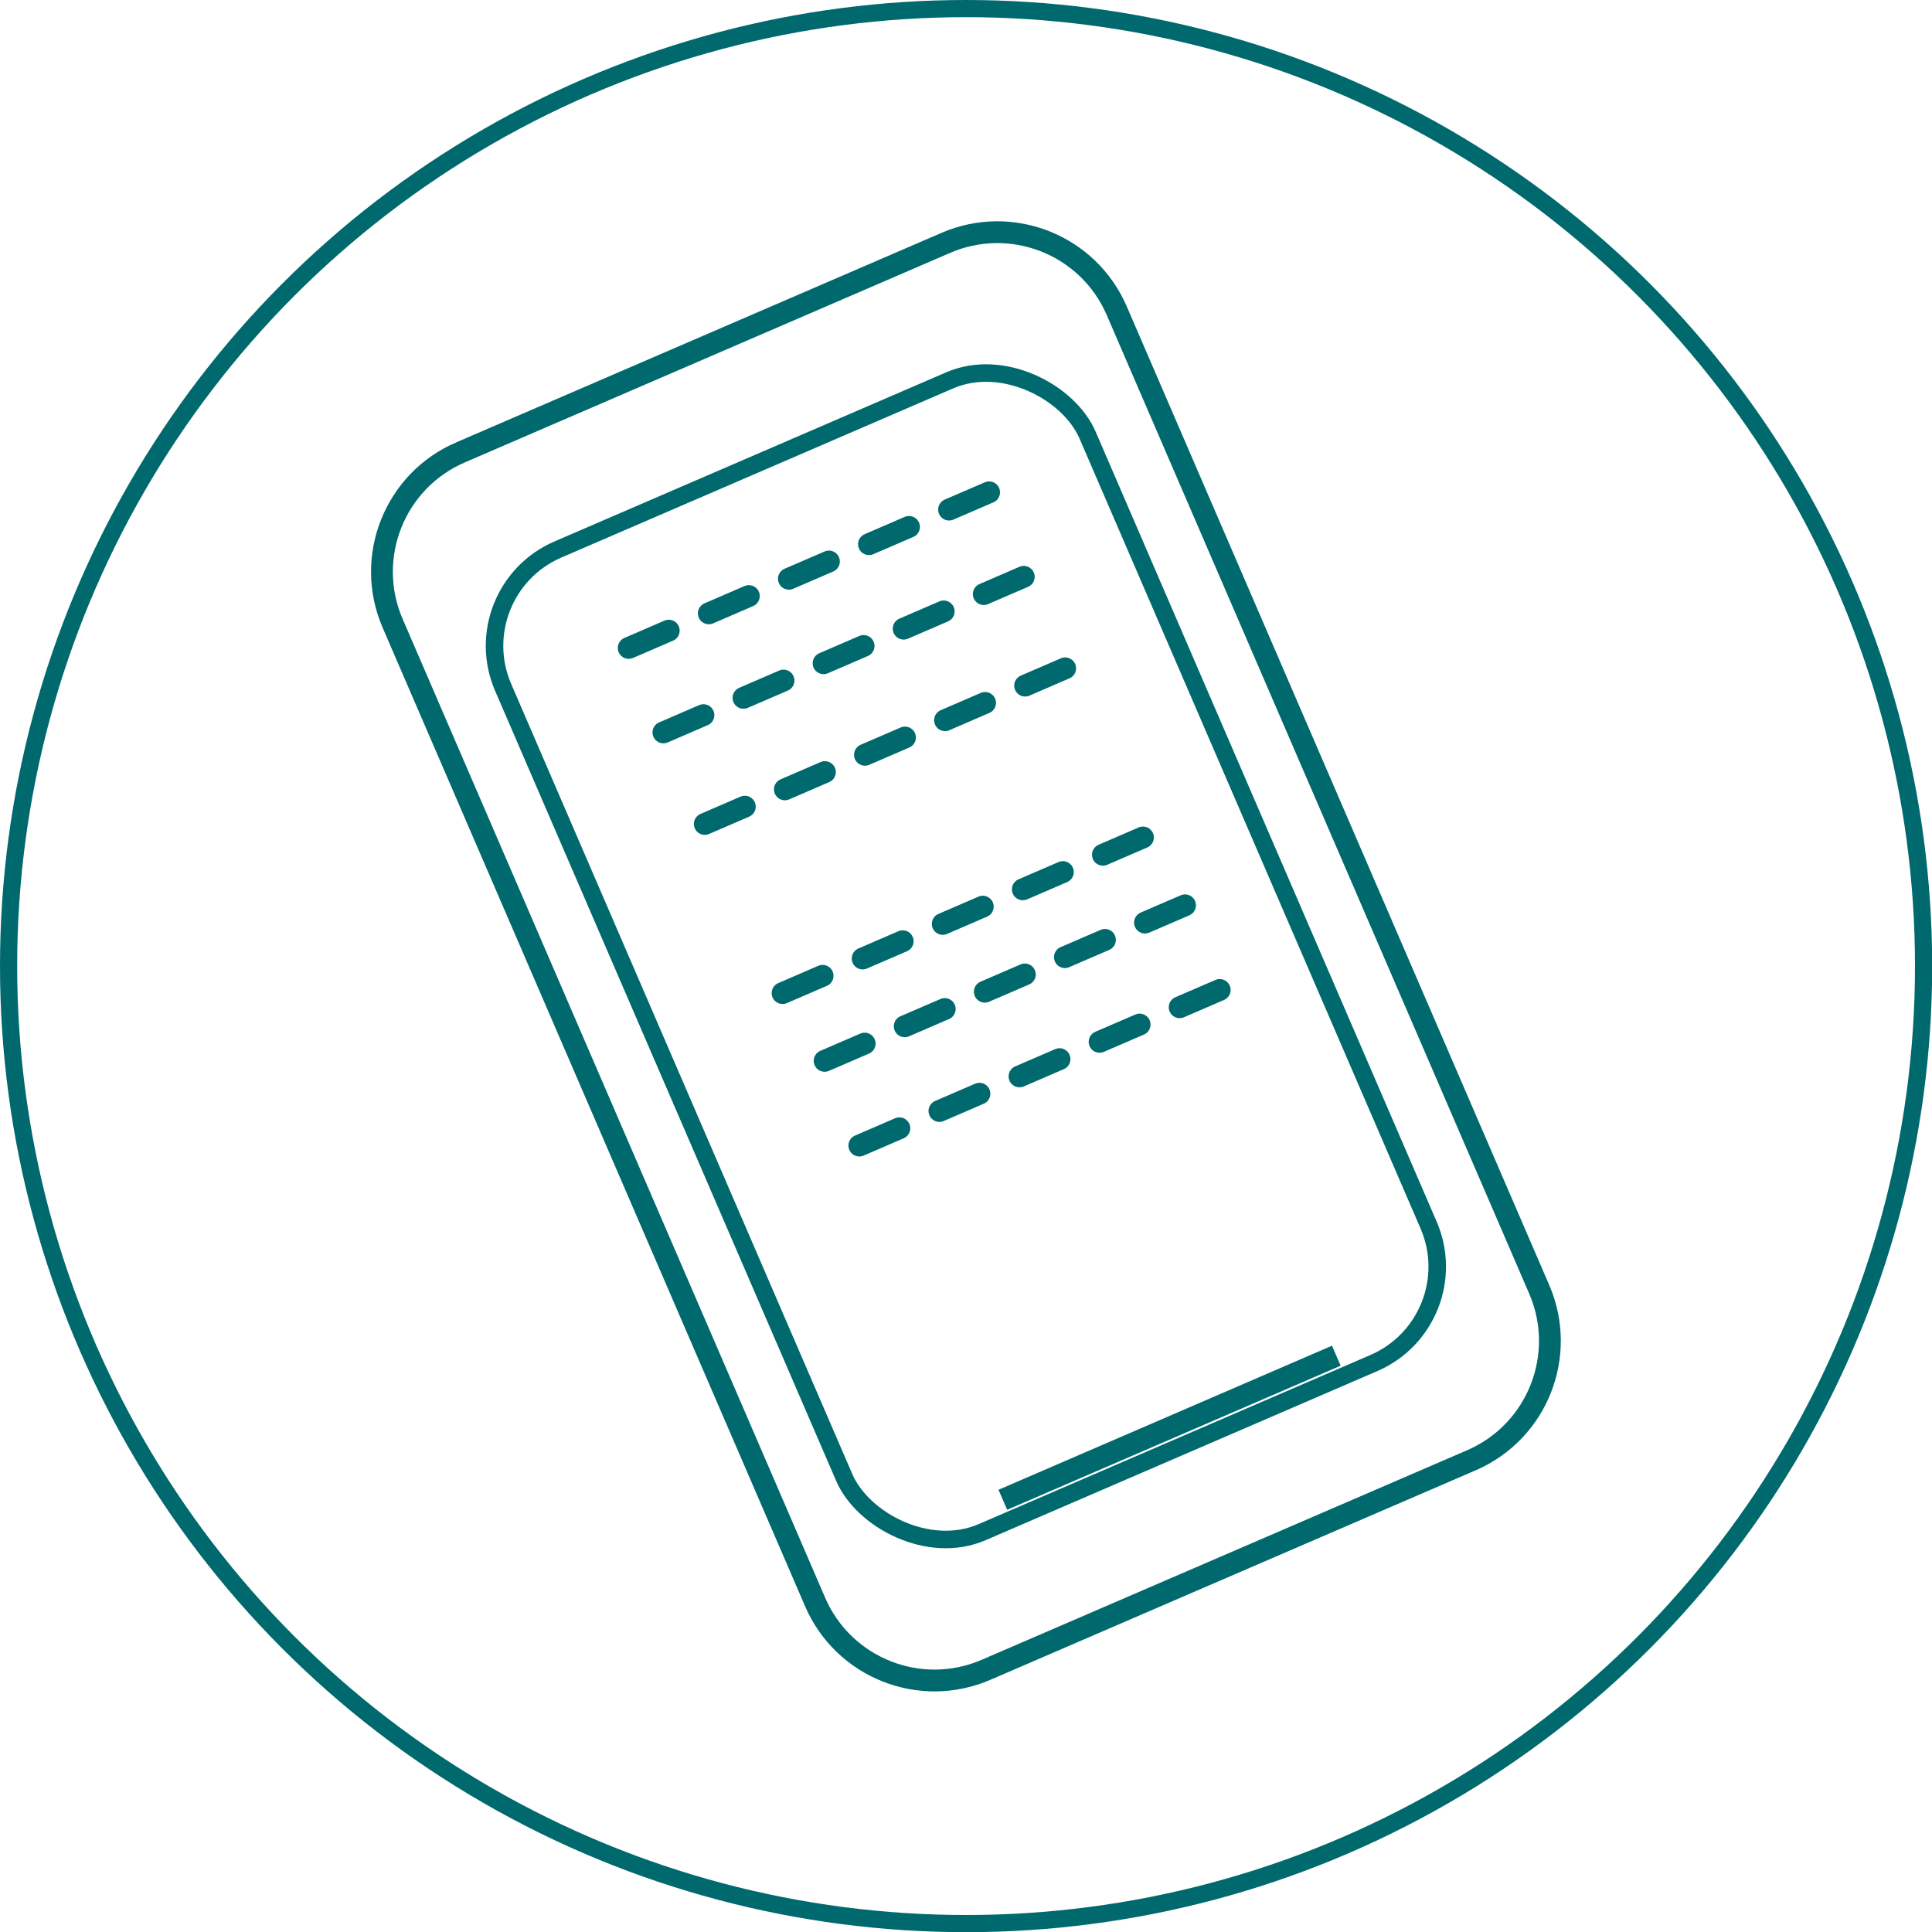
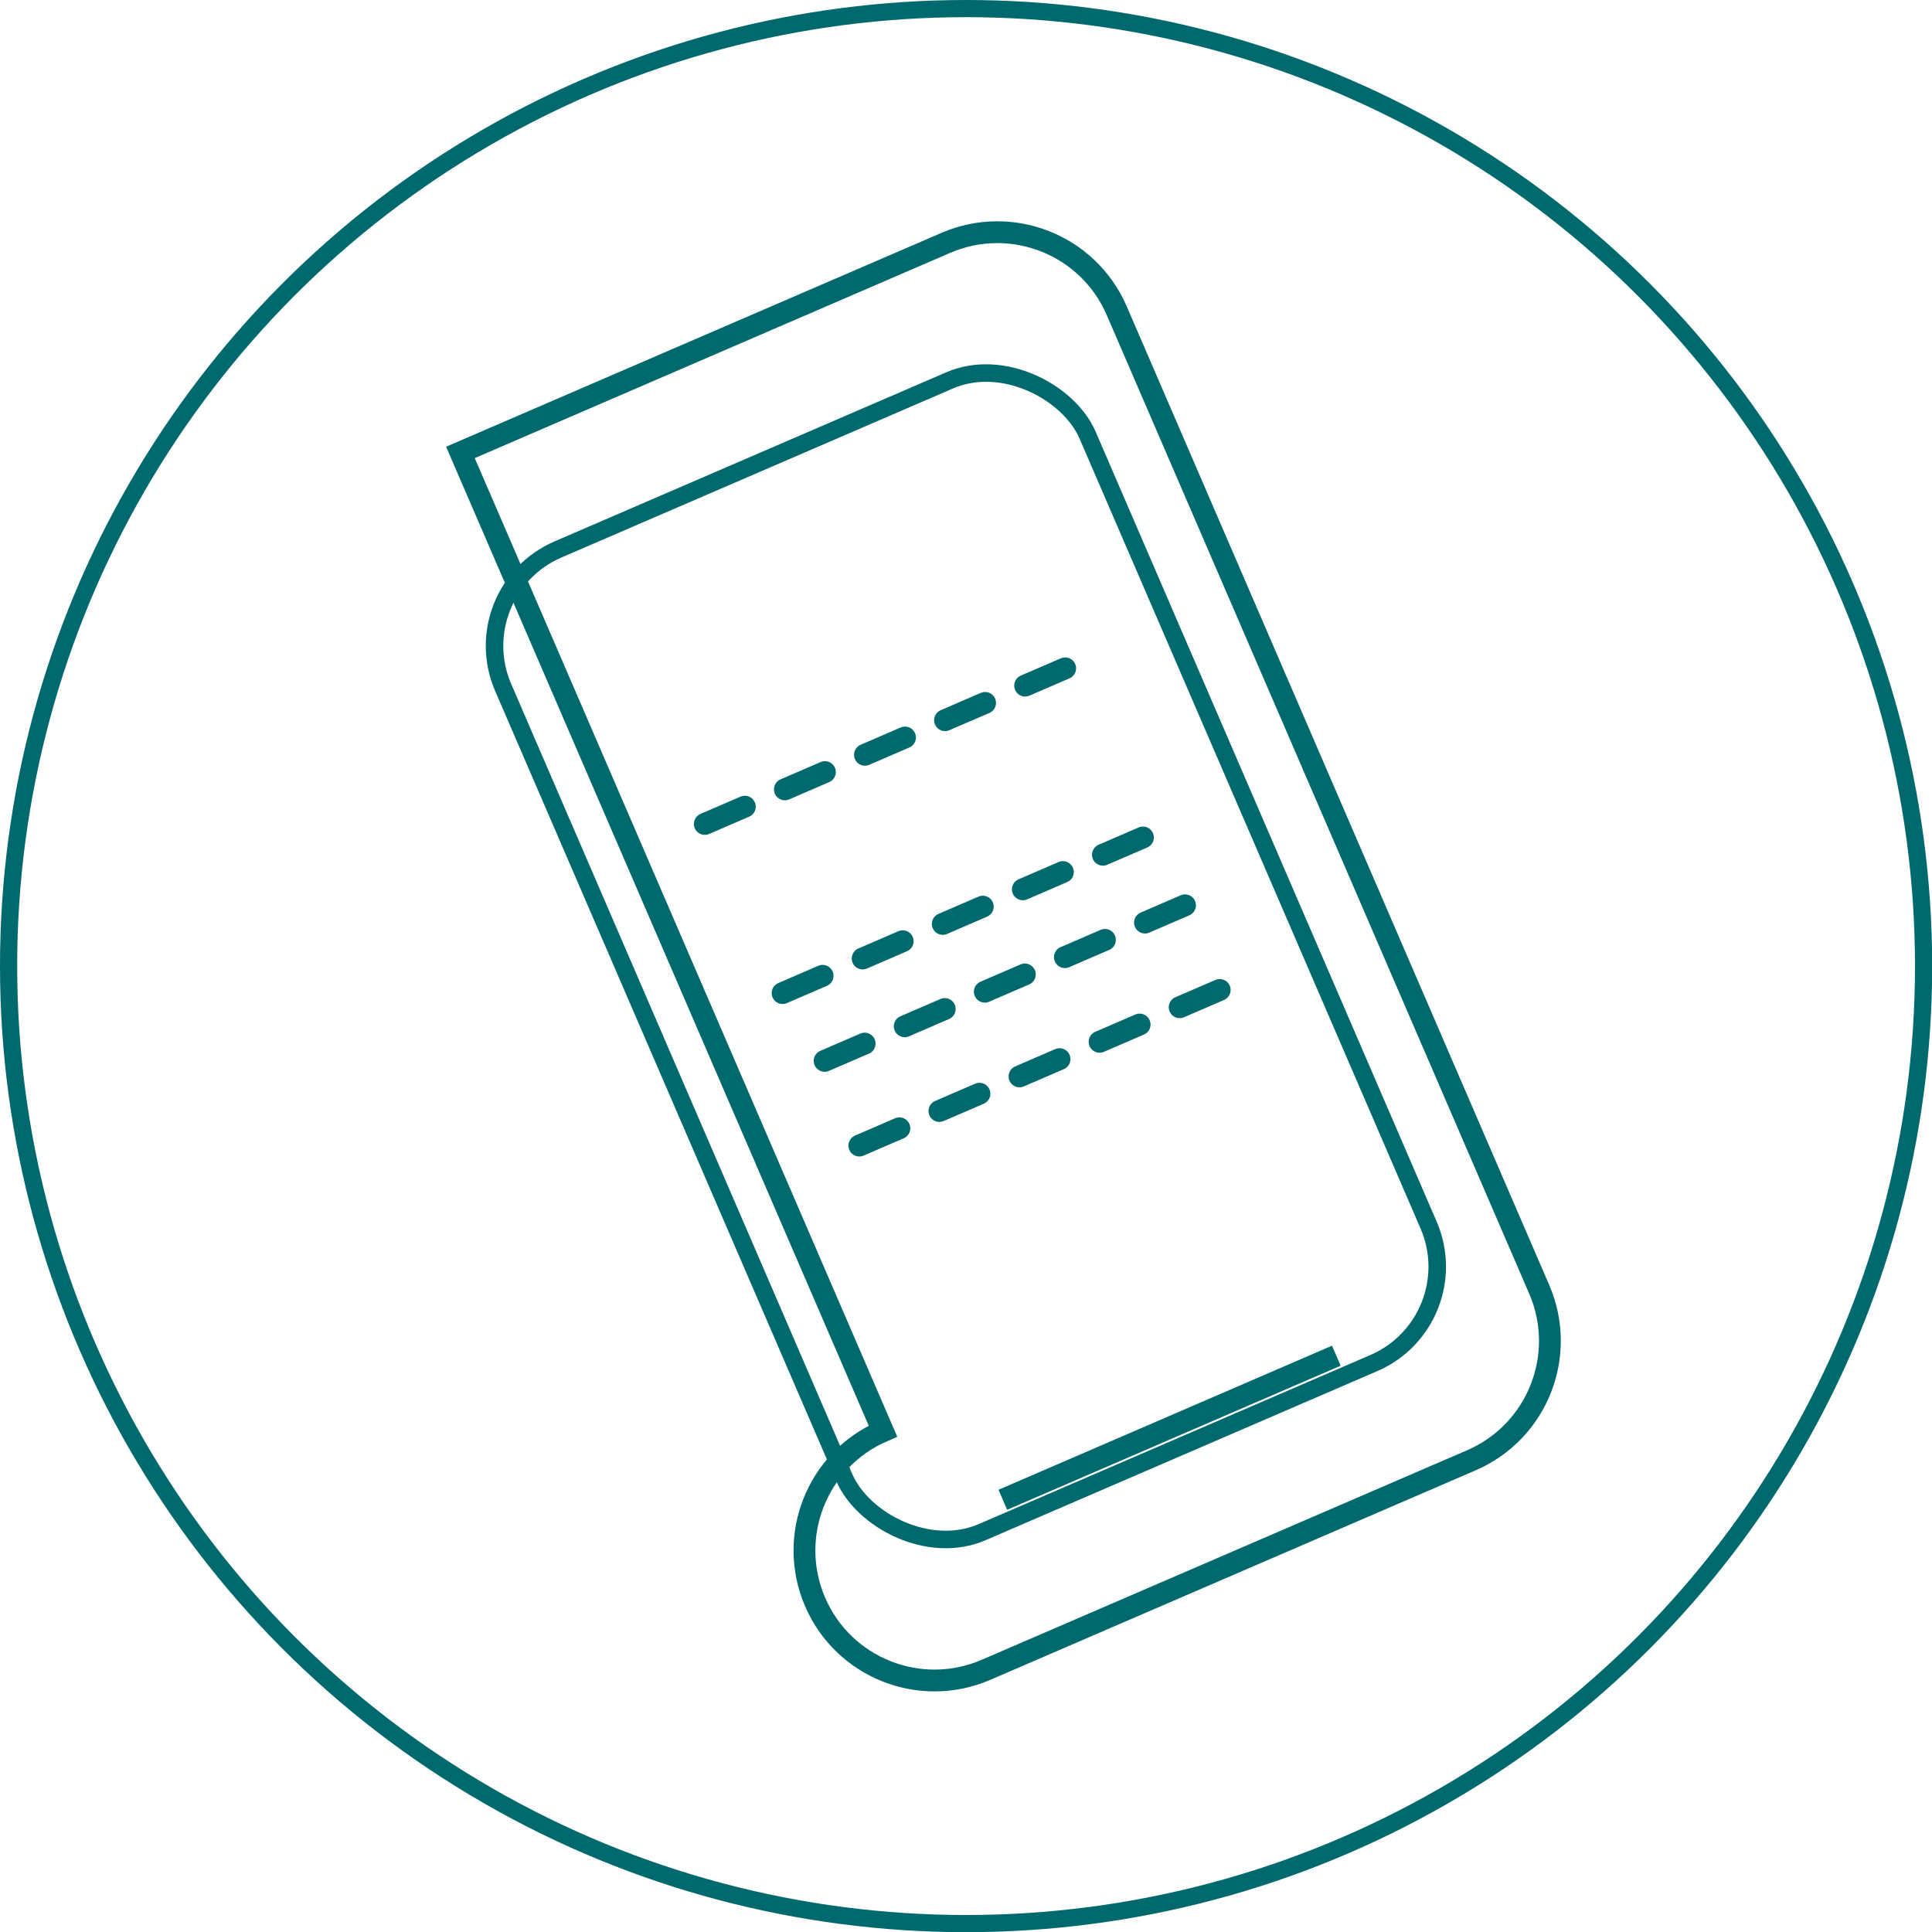
<svg xmlns="http://www.w3.org/2000/svg" id="b" width="112.51" height="112.51" viewBox="0 0 112.51 112.51">
  <g id="c">
-     <path d="M40.86,17.08h30.79c4.18,0,7.57,3.39,7.57,7.57v62.08c0,4.18-3.39,7.57-7.57,7.57h-30.79c-4.18,0-7.57-3.39-7.57-7.57V24.65c0-4.18,3.39-7.57,7.57-7.57Z" transform="translate(-17.47 26.86) rotate(-23.35)" fill="none" stroke="#00696d" stroke-miterlimit="10" stroke-width="1.27" />
+     <path d="M40.86,17.08h30.79c4.18,0,7.57,3.39,7.57,7.57v62.08c0,4.18-3.39,7.57-7.57,7.57h-30.79c-4.18,0-7.57-3.39-7.57-7.57c0-4.18,3.39-7.57,7.57-7.57Z" transform="translate(-17.47 26.86) rotate(-23.35)" fill="none" stroke="#00696d" stroke-miterlimit="10" stroke-width="1.27" />
    <rect x="37.72" y="24.52" width="37.07" height="62.33" rx="6.11" ry="6.11" transform="translate(-17.47 26.86) rotate(-23.35)" fill="none" stroke="#00696d" stroke-miterlimit="10" stroke-width="1.02" />
    <line x1="58.4" y1="87.34" x2="77.82" y2="78.95" fill="none" stroke="#00696d" stroke-miterlimit="10" stroke-width="1.27" />
-     <line x1="57.6" y1="28.67" x2="34.79" y2="38.52" fill="none" stroke="#00696d" stroke-dasharray="2.54 2.54 2.54" stroke-linecap="round" stroke-linejoin="round" stroke-width="1.27" />
-     <line x1="59.62" y1="33.59" x2="36.81" y2="43.44" fill="none" stroke="#00696d" stroke-dasharray="2.54 2.54 2.54" stroke-linecap="round" stroke-linejoin="round" stroke-width="1.27" />
    <line x1="62.03" y1="38.92" x2="39.22" y2="48.77" fill="none" stroke="#00696d" stroke-dasharray="2.54 2.54 2.54" stroke-linecap="round" stroke-linejoin="round" stroke-width="1.27" />
    <line x1="66.56" y1="48.77" x2="43.75" y2="58.62" fill="none" stroke="#00696d" stroke-dasharray="2.54 2.54 2.54" stroke-linecap="round" stroke-linejoin="round" stroke-width="1.27" />
    <line x1="69.01" y1="52.72" x2="46.19" y2="62.57" fill="none" stroke="#00696d" stroke-dasharray="2.54 2.54 2.54" stroke-linecap="round" stroke-linejoin="round" stroke-width="1.27" />
    <line x1="71.03" y1="57.65" x2="48.22" y2="67.5" fill="none" stroke="#00696d" stroke-dasharray="2.54 2.54 2.54" stroke-linecap="round" stroke-linejoin="round" stroke-width="1.27" />
    <circle cx="56.26" cy="56.26" r="55.76" fill="none" stroke="#00696d" stroke-miterlimit="10" />
  </g>
</svg>